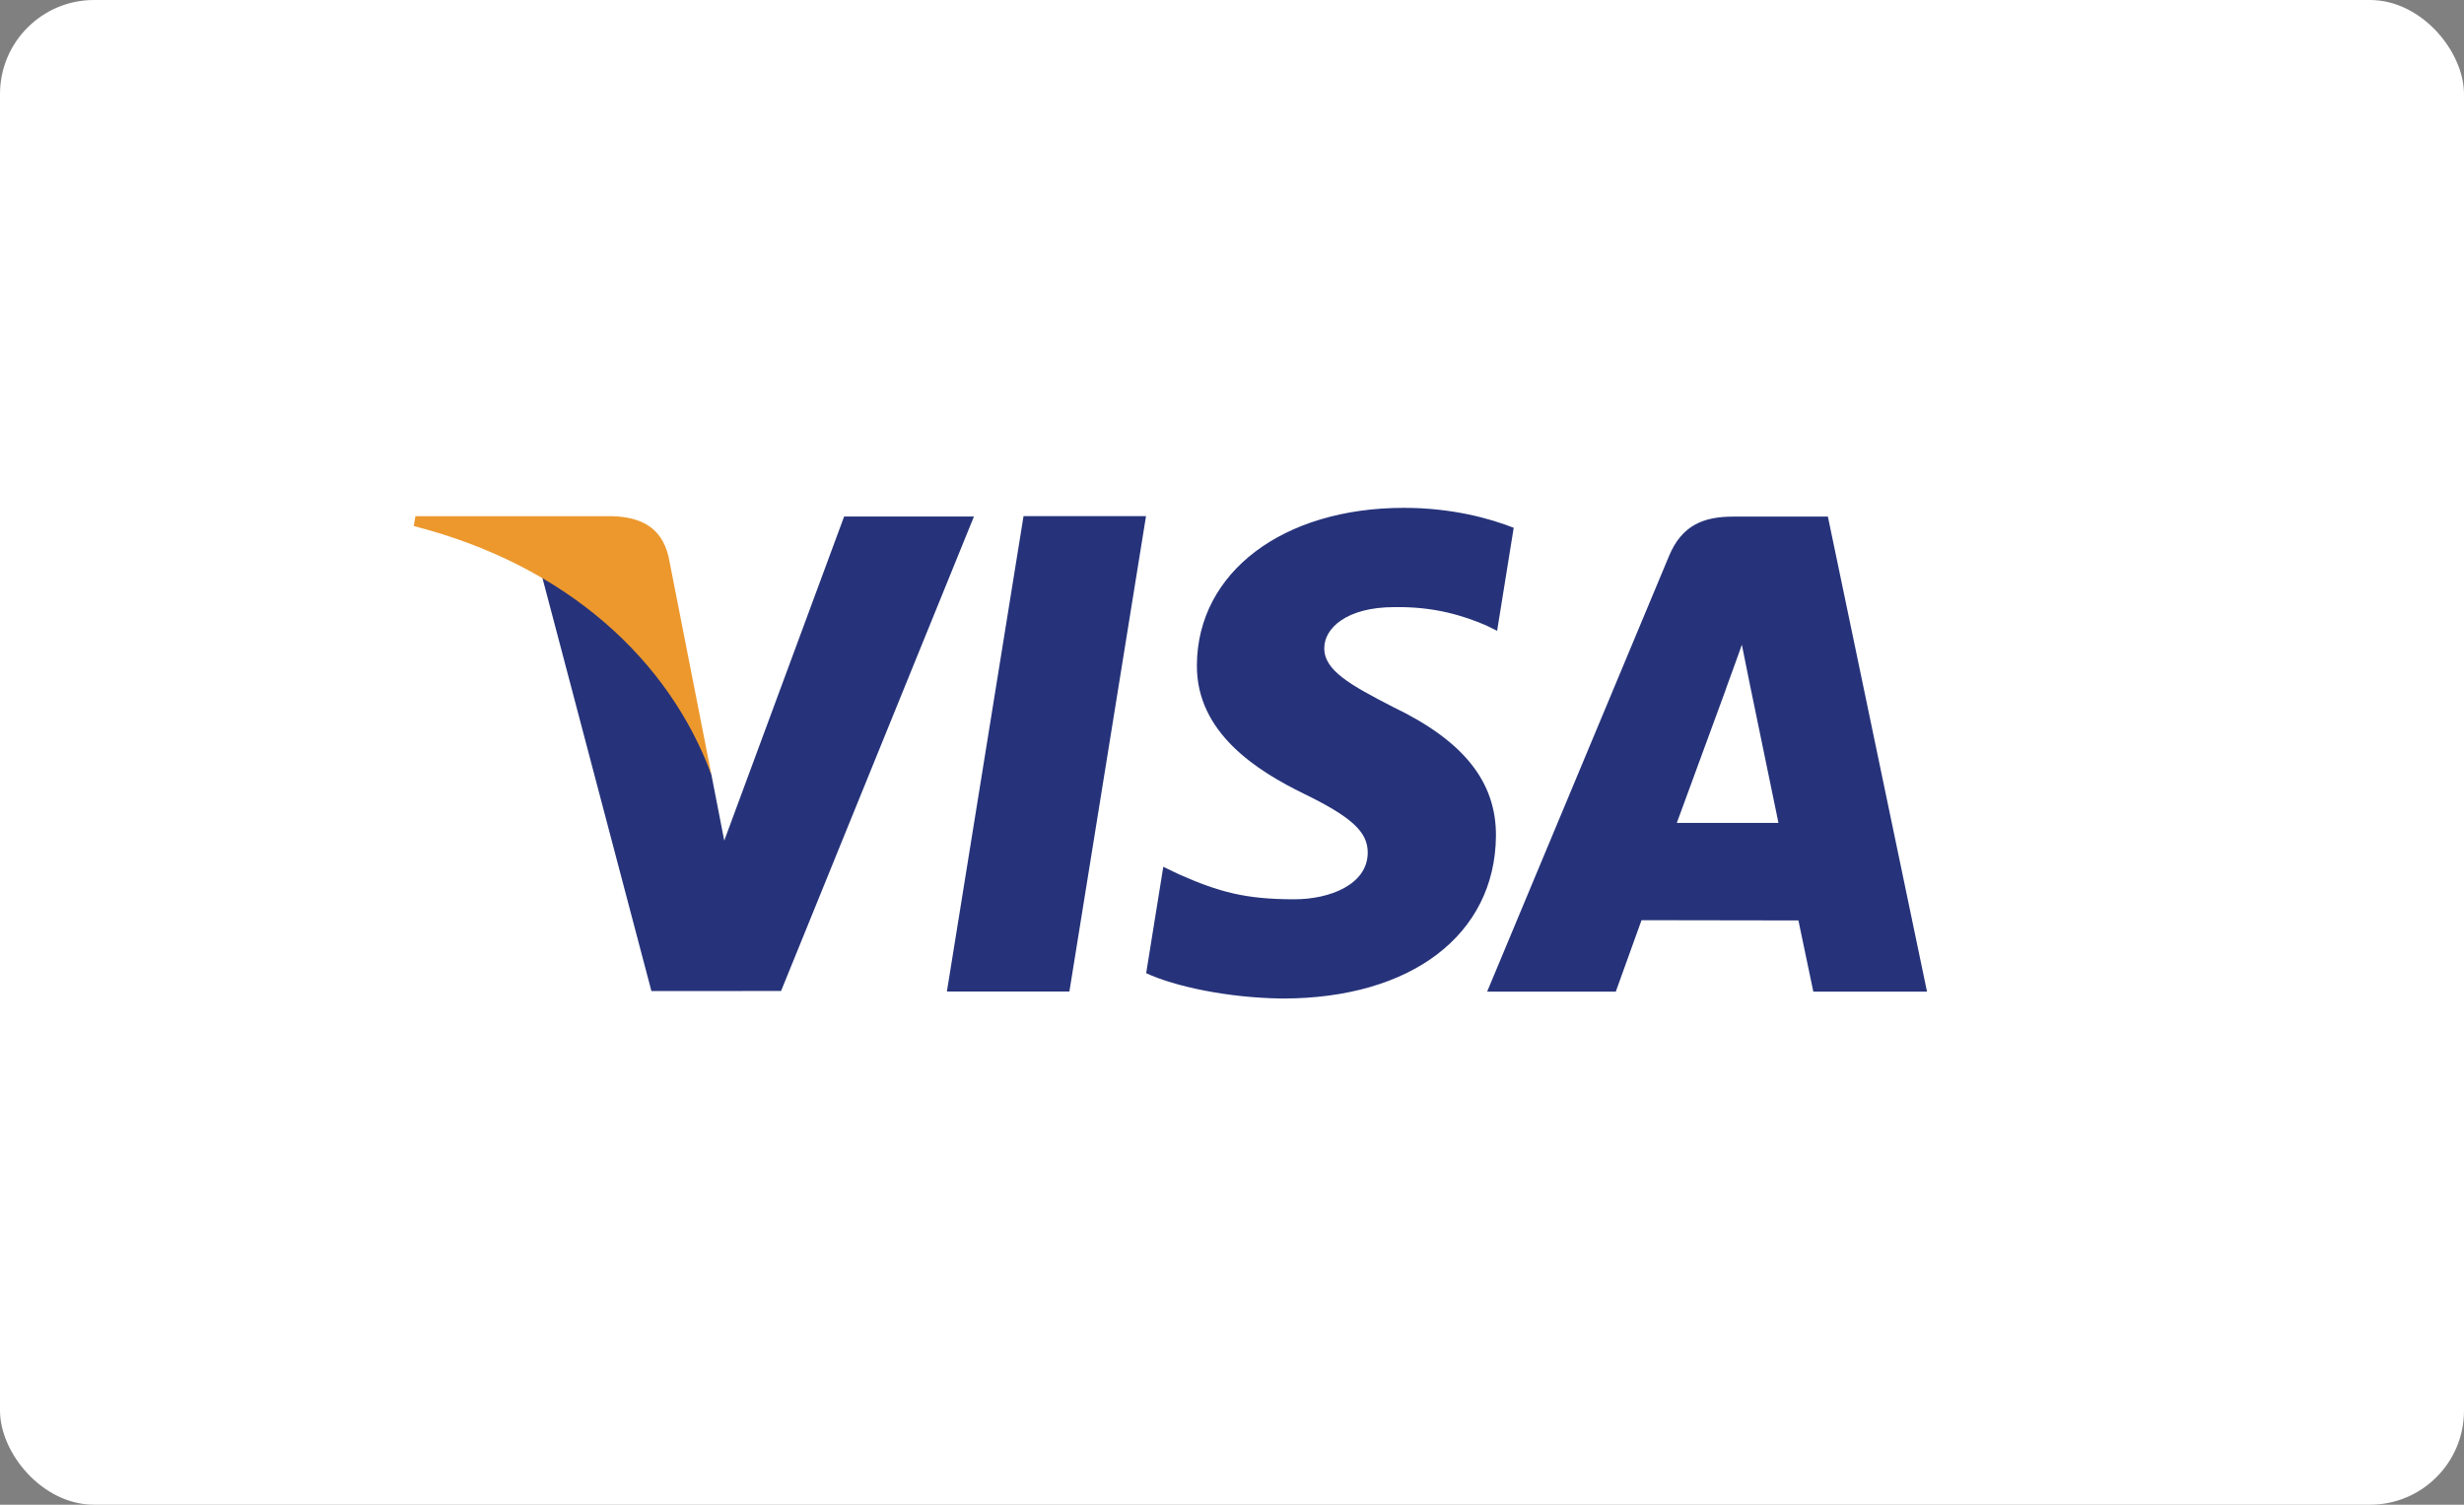
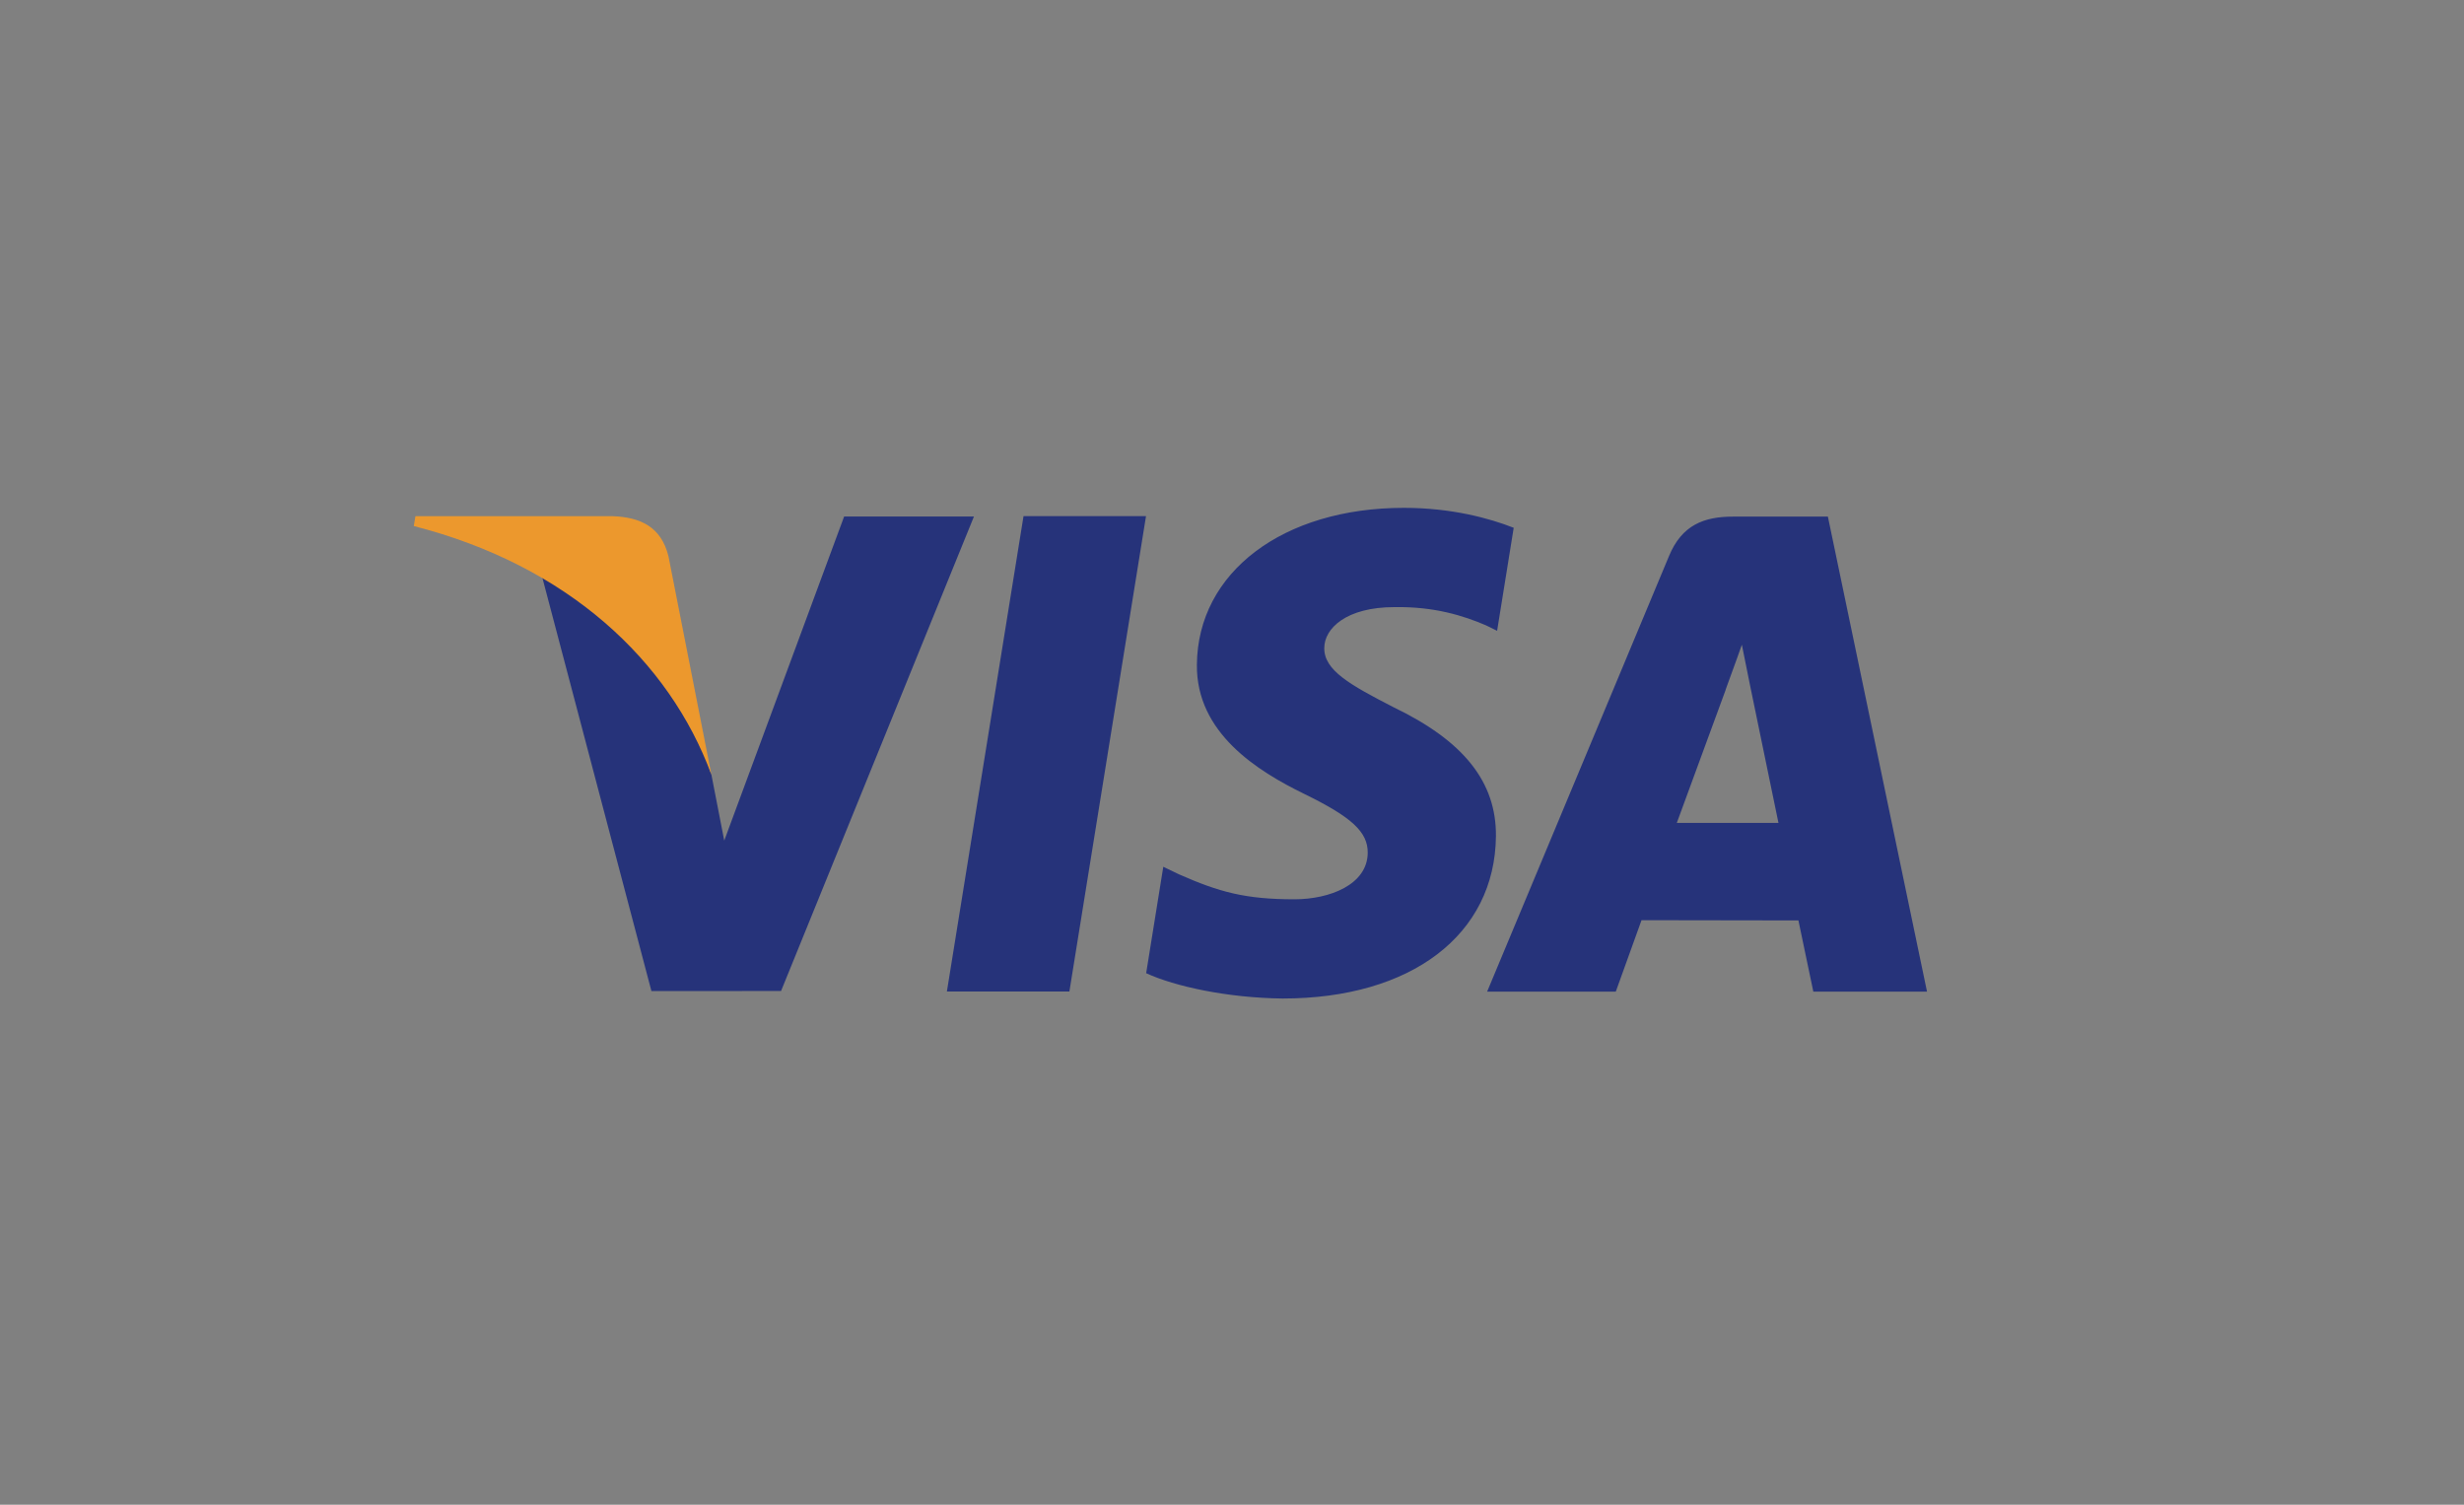
<svg xmlns="http://www.w3.org/2000/svg" width="262" height="160" fill-rule="evenodd">
  <rect width="100%" height="100%" fill="#808080" stroke="none" />
-   <rect fill="#fff" width="262" height="160" rx="10" />
-   <path d="M100.685 105.426l8.148-50.546h13.024l-8.147 50.546h-13.025m60.268-49.305c-2.575-1.015-6.625-2.121-11.67-2.121-12.877 0-21.941 6.859-22.016 16.682-.082 7.265 6.468 11.317 11.406 13.732 5.075 2.475 6.78 4.059 6.76 6.273-.035 3.385-4.051 4.936-7.796 4.936-5.215 0-7.985-.764-12.268-2.651l-1.675-.805-1.821 11.314c3.037 1.408 8.667 2.63 14.511 2.694 13.685 0 22.577-6.777 22.682-17.265.047-5.761-3.424-10.128-10.94-13.734-4.552-2.344-7.345-3.897-7.313-6.269.003-2.101 2.36-4.35 7.461-4.35 4.26-.069 7.344.915 9.747 1.942l1.17.578 1.764-10.958m17.341 31.387l5.188-14.129c-.076.134 1.073-2.928 1.731-4.822l.879 4.359 3.014 14.591h-10.813zm16.068-32.574h-10.066c-3.122 0-5.459.894-6.827 4.19l-19.342 46.323h13.68l2.738-7.599 16.682.026 1.586 7.573h12.089l-10.541-50.513zm-104.606-.009L77.01 89.383l-1.365-7.005c-2.376-8.071-9.771-16.819-18.042-21.202l11.663 44.206 13.784-.008 20.511-50.452H89.758" fill="#26337a" />
+   <path d="M100.685 105.426l8.148-50.546h13.024l-8.147 50.546h-13.025m60.268-49.305c-2.575-1.015-6.625-2.121-11.67-2.121-12.877 0-21.941 6.859-22.016 16.682-.082 7.265 6.468 11.317 11.406 13.732 5.075 2.475 6.78 4.059 6.76 6.273-.035 3.385-4.051 4.936-7.796 4.936-5.215 0-7.985-.764-12.268-2.651l-1.675-.805-1.821 11.314c3.037 1.408 8.667 2.63 14.511 2.694 13.685 0 22.577-6.777 22.682-17.265.047-5.761-3.424-10.128-10.94-13.734-4.552-2.344-7.345-3.897-7.313-6.269.003-2.101 2.36-4.35 7.461-4.35 4.26-.069 7.344.915 9.747 1.942l1.17.578 1.764-10.958m17.341 31.387l5.188-14.129c-.076.134 1.073-2.928 1.731-4.822l.879 4.359 3.014 14.591h-10.813zm16.068-32.574h-10.066c-3.122 0-5.459.894-6.827 4.19l-19.342 46.323h13.68l2.738-7.599 16.682.026 1.586 7.573h12.089l-10.541-50.513zm-104.606-.009L77.01 89.383l-1.365-7.005c-2.376-8.071-9.771-16.819-18.042-21.202l11.663 44.206 13.784-.008 20.511-50.452" fill="#26337a" />
  <path d="M65.176 54.888H44.173L44 55.936c16.343 4.187 27.156 14.294 31.645 26.443L71.08 59.153c-.787-3.203-3.076-4.153-5.904-4.265" fill="#ec982d" />
</svg>